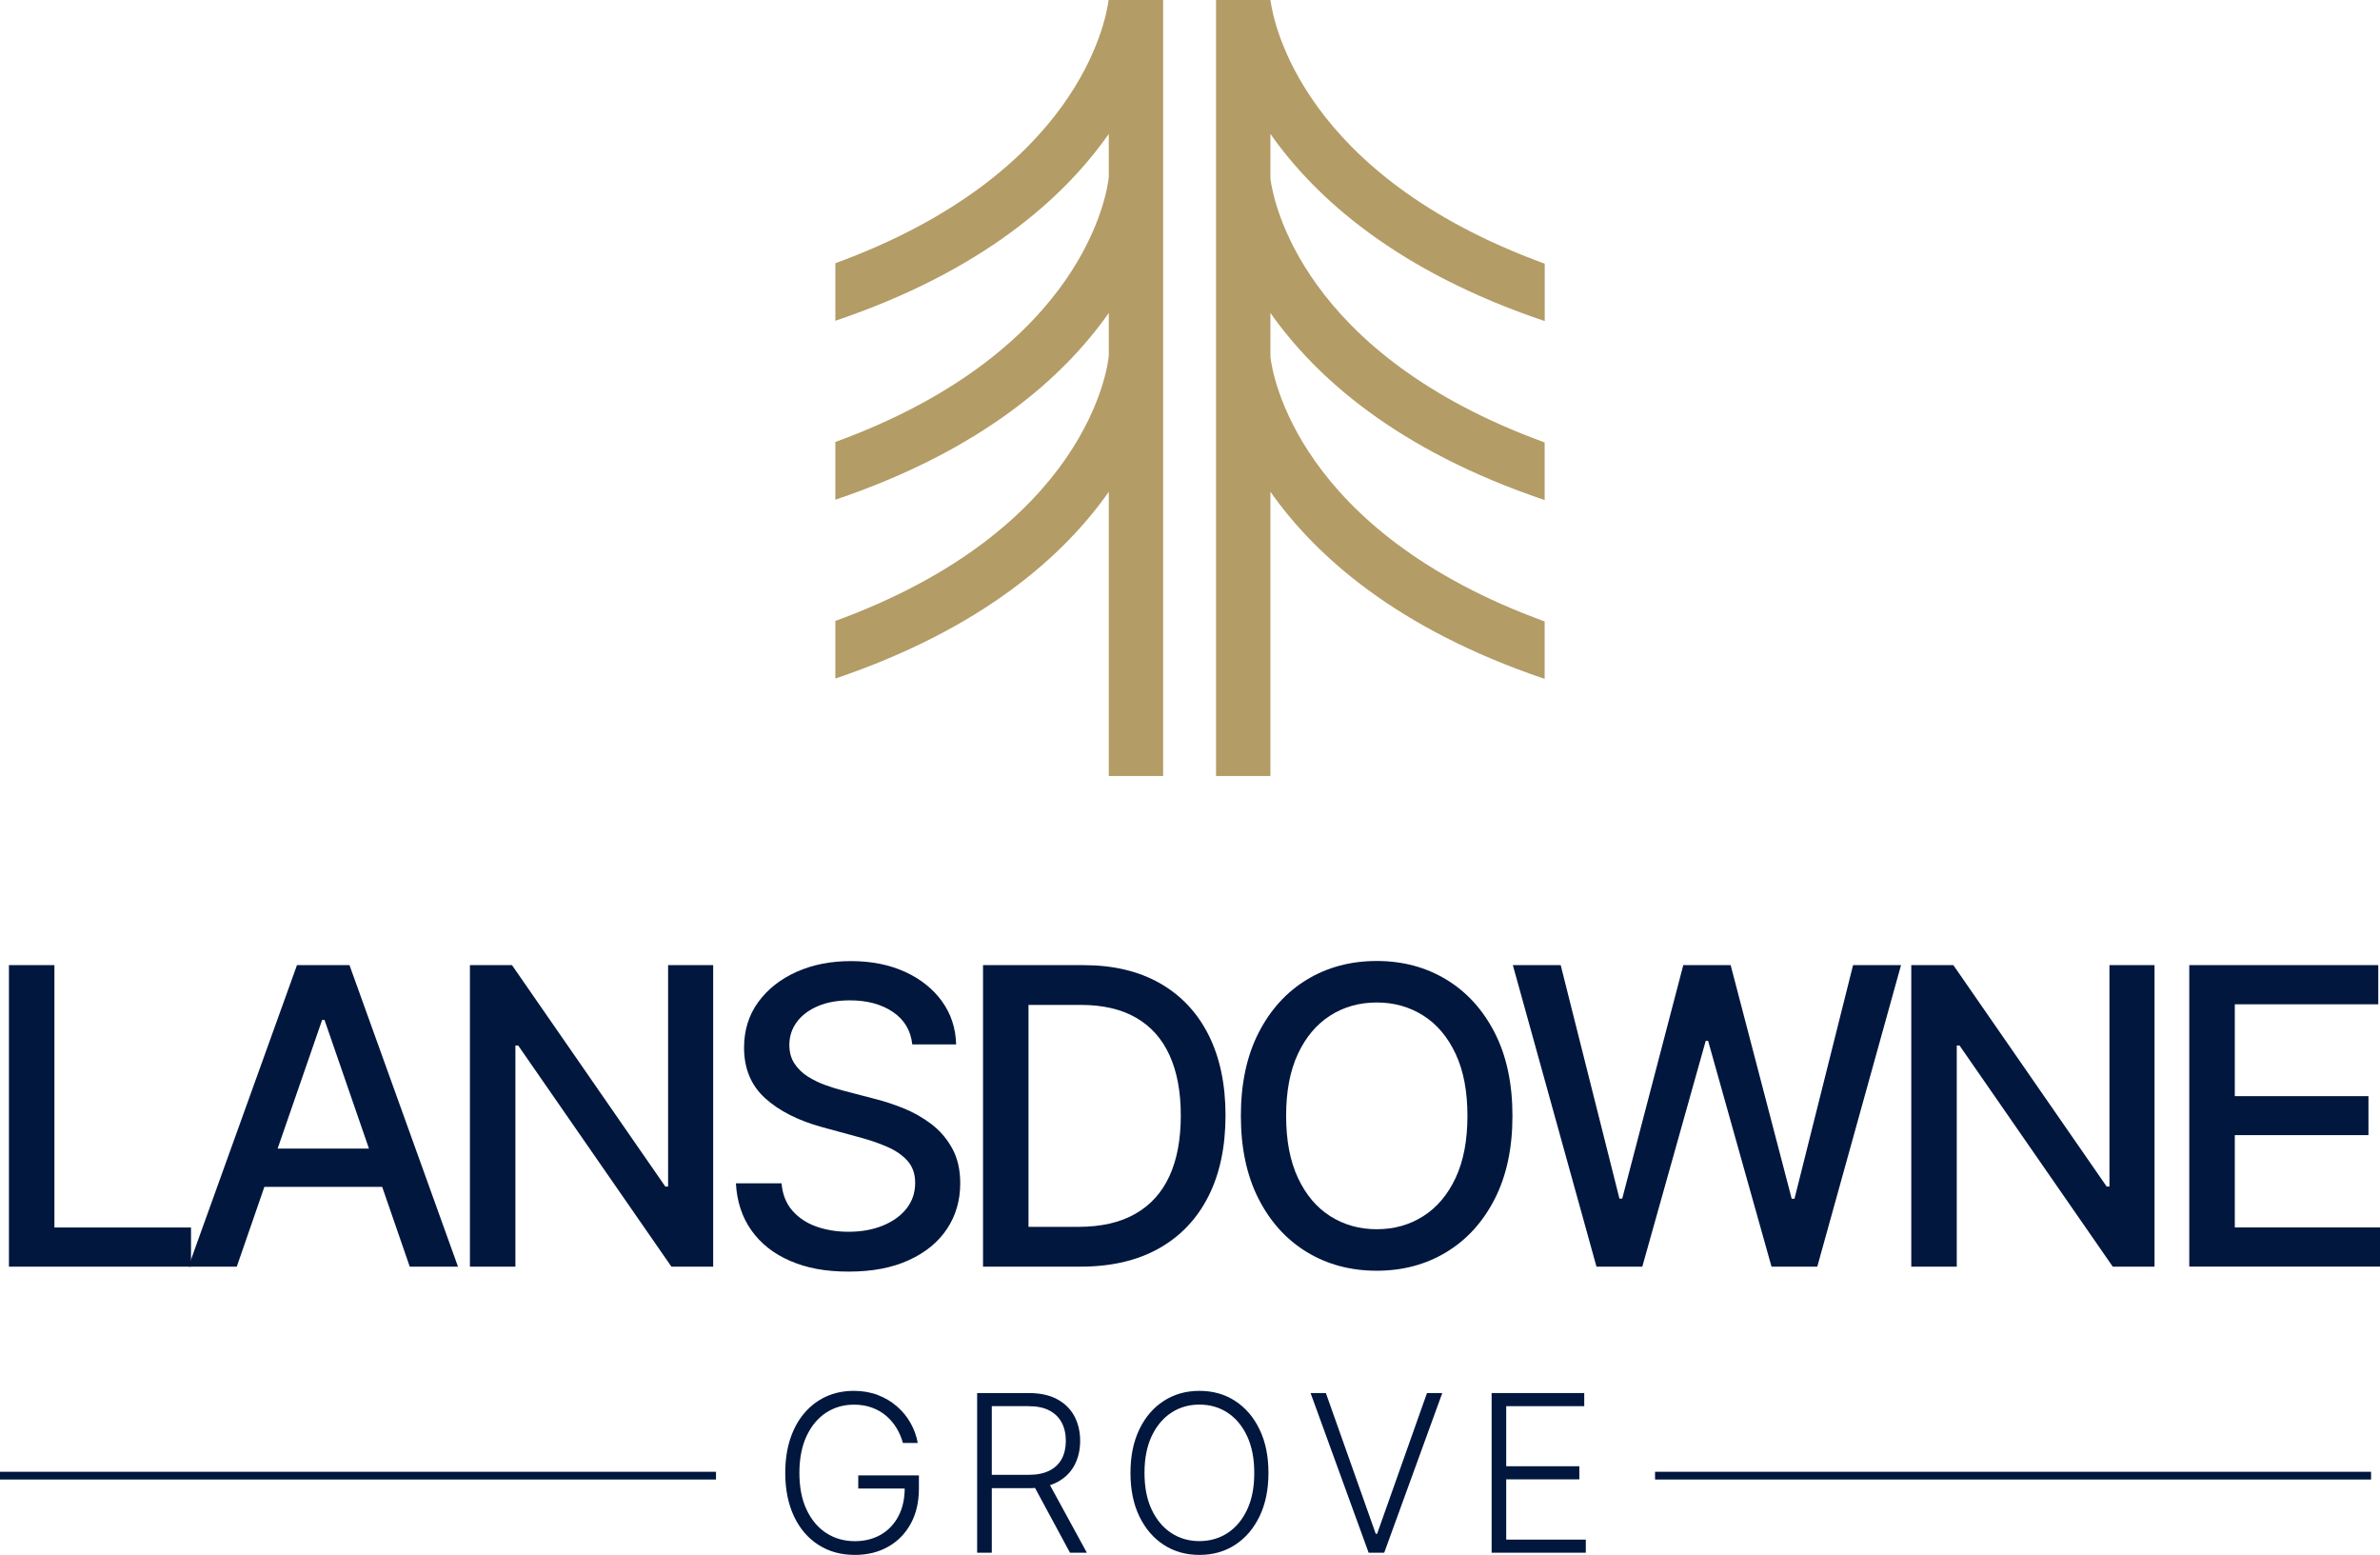
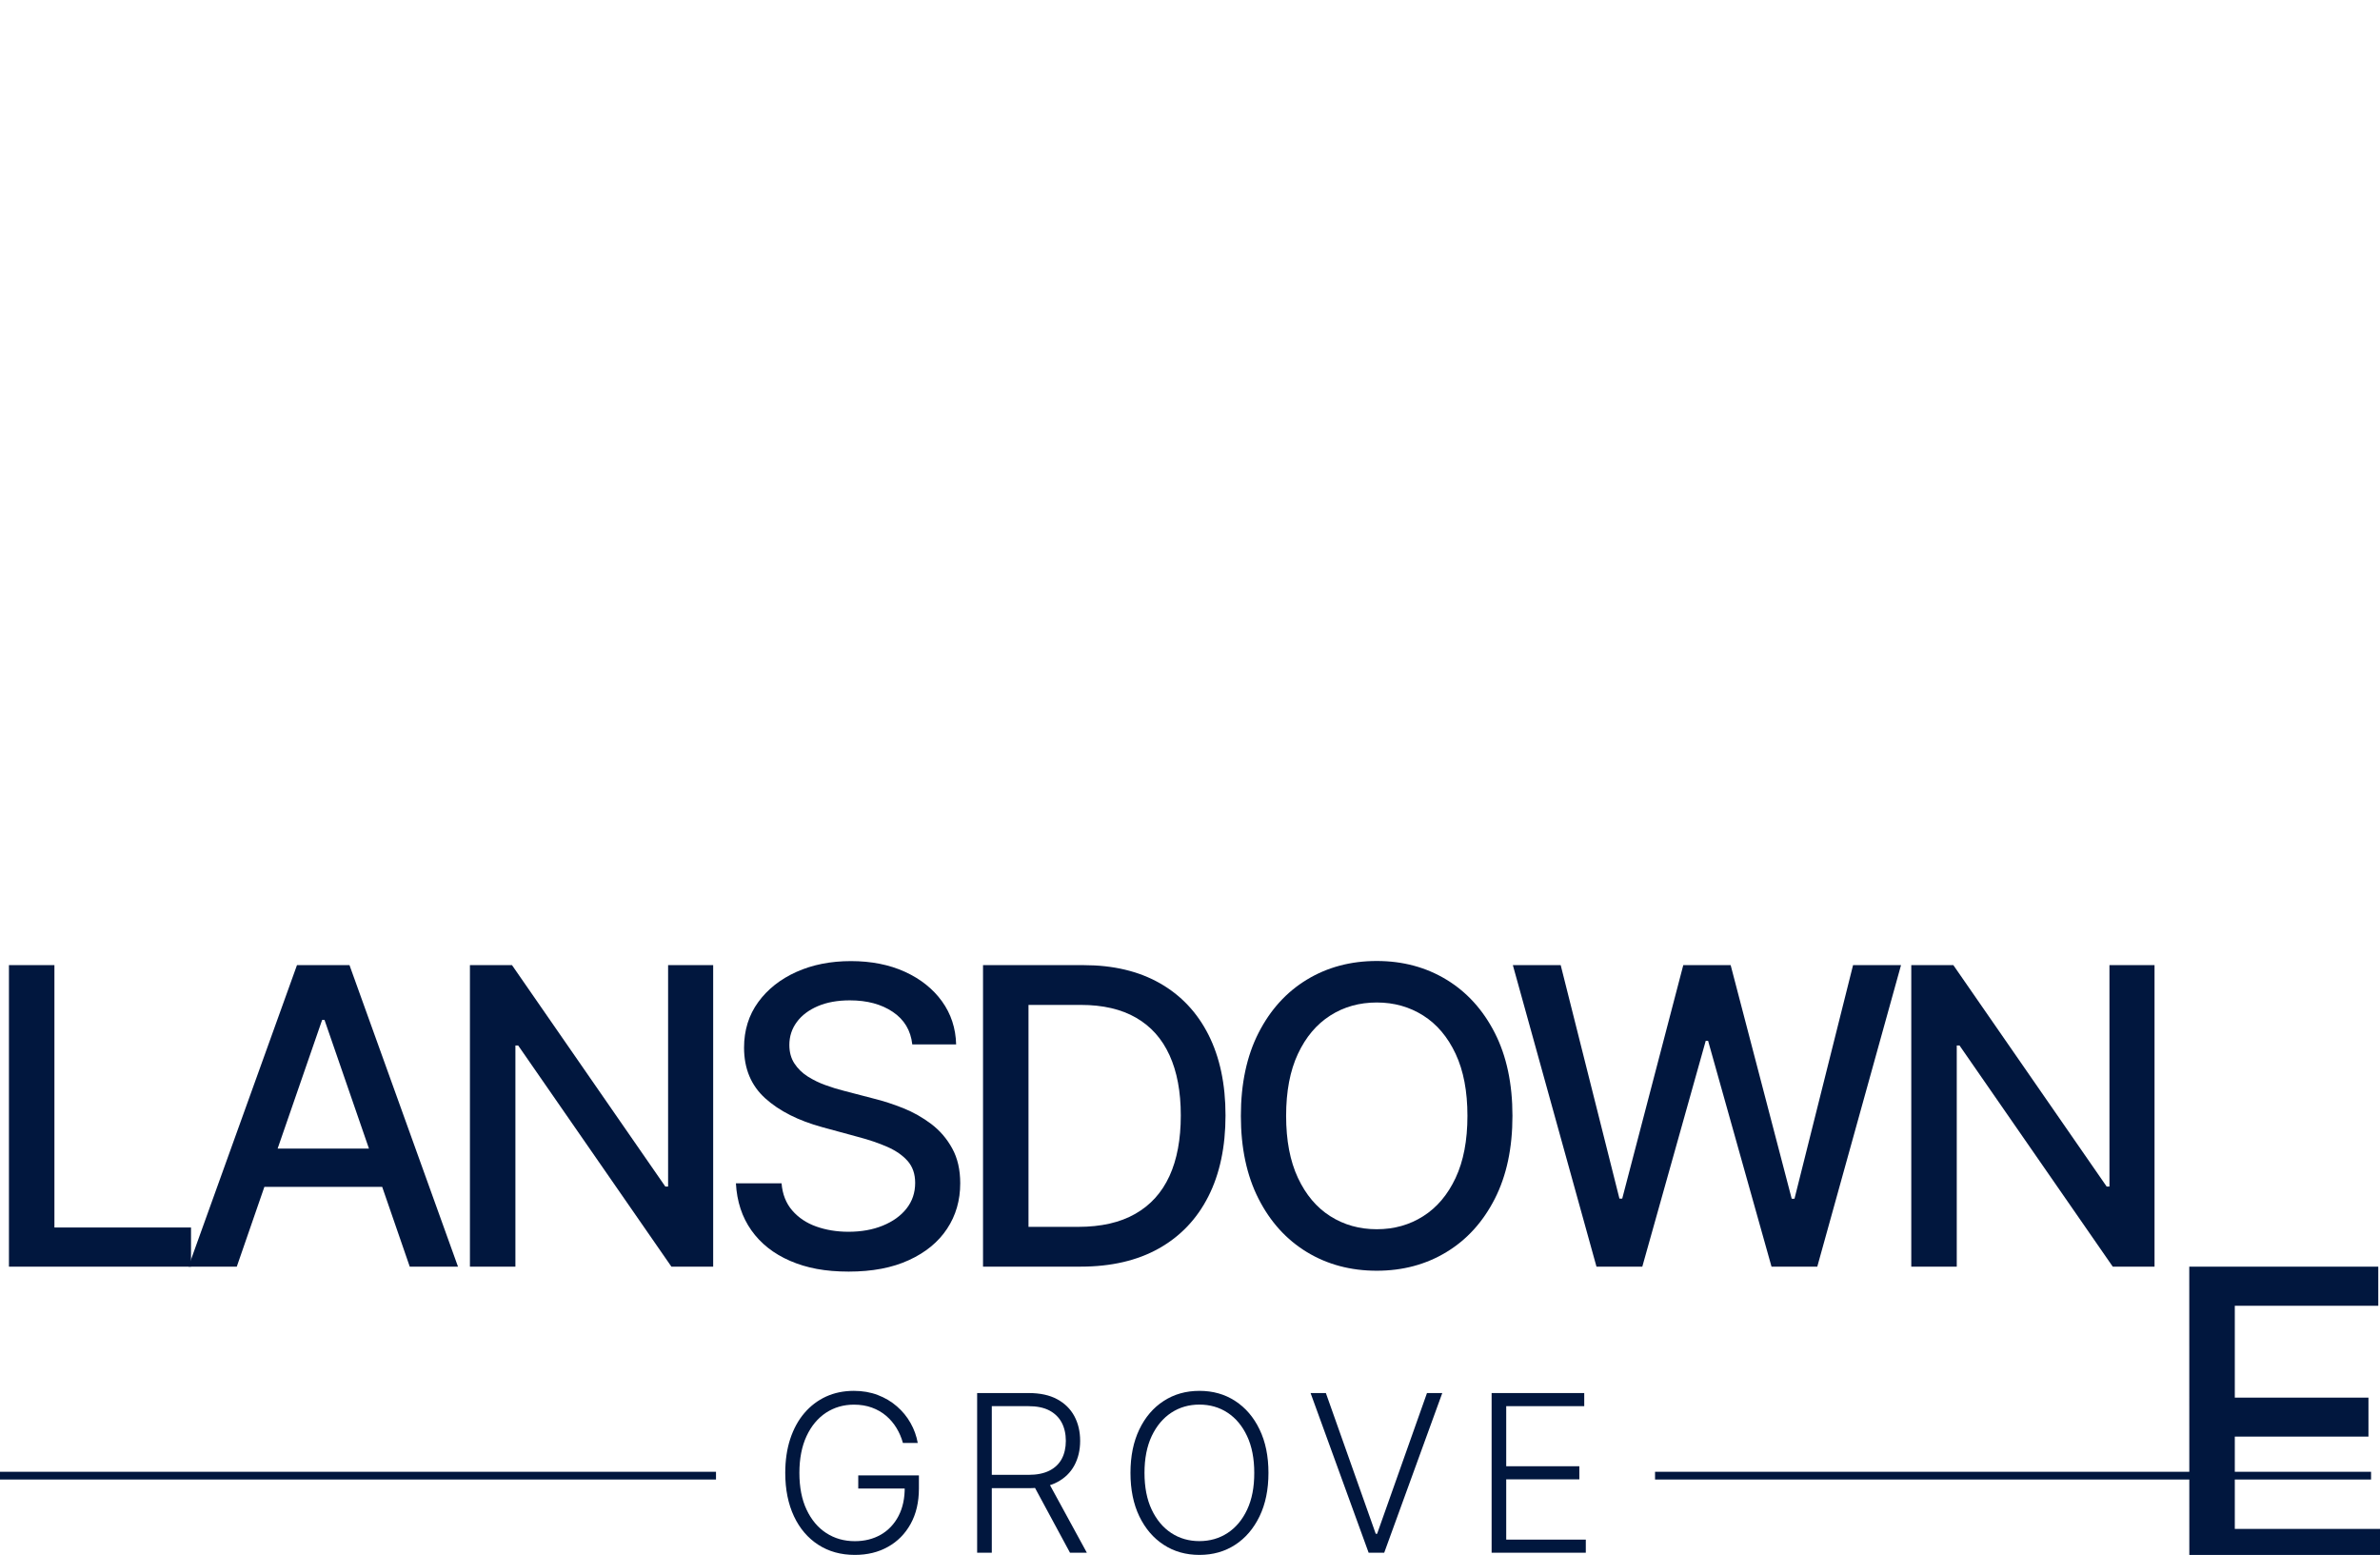
<svg xmlns="http://www.w3.org/2000/svg" id="Layer_1" data-name="Layer 1" viewBox="0 0 412.41 269.37">
  <defs>
    <style>      .cls-1 {        fill: #b39c66;      }      .cls-2 {        fill: #01173e;      }    </style>
  </defs>
  <g>
-     <path class="cls-1" d="m201.55,30.63V0h-9.45c-.47,3.67-5.3,30.23-47.35,45.6v9.97c25.59-8.64,39.65-21.35,47.38-32.37v7.48c-.19,1.92-3.7,29.95-47.38,45.89v10c25.58-8.64,39.64-21.34,47.38-32.35v7.46c-.19,1.89-3.7,29.93-47.38,45.89v9.98c25.58-8.67,39.64-21.34,47.38-32.35v49.23h9.42V30.63h0Z" />
-     <path class="cls-1" d="m267.67,55.62v-9.94C225.45,30.28,220.63,3.65,220.14,0h-9.42v85.09h0v49.34h9.42v-49.24s0,0,0,0c7.76,11.05,21.85,23.74,47.52,32.42v-9.95c-42.98-15.66-47.2-43.01-47.52-45.84,0-.02,0-.02,0-.04v-7.57s0,0,0,0c7.76,11.05,21.85,23.77,47.52,32.42v-9.98c-42.23-15.37-47.04-42.05-47.52-45.68v-.16s0-.03,0-.05v-7.56c7.76,11.05,21.86,23.78,47.52,32.42Z" />
-   </g>
+     </g>
  <g>
    <path class="cls-2" d="m1.55,219.43v-52.23h7.88v45.45h23.67v6.78H1.55Z" />
    <path class="cls-2" d="m41.02,219.43h-8.36l18.8-52.23h9.1l18.8,52.23h-8.36l-14.77-42.74h-.41l-14.79,42.74Zm1.4-20.45h27.14v6.63h-27.14v-6.63Z" />
    <path class="cls-2" d="m123.58,167.2v52.23h-7.24l-26.55-38.31h-.48v38.31h-7.88v-52.23h7.29l26.57,38.36h.48v-38.36h7.8Z" />
    <path class="cls-2" d="m158.08,180.92c-.27-2.41-1.39-4.29-3.37-5.62-1.97-1.33-4.45-2-7.45-2-2.14,0-4,.34-5.56,1.01-1.56.67-2.78,1.59-3.63,2.75-.86,1.16-1.29,2.49-1.29,3.97,0,1.24.29,2.31.88,3.21.59.9,1.36,1.65,2.32,2.26.96.6,1.99,1.11,3.1,1.5,1.1.4,2.17.73,3.19.98l5.1,1.33c1.67.41,3.37.96,5.13,1.66,1.75.7,3.37,1.62,4.87,2.75,1.5,1.14,2.71,2.55,3.63,4.23.93,1.68,1.39,3.7,1.39,6.04,0,2.96-.76,5.59-2.28,7.88-1.52,2.3-3.72,4.11-6.61,5.43-2.88,1.33-6.36,1.99-10.44,1.99s-7.29-.62-10.15-1.86c-2.86-1.24-5.09-3-6.71-5.29-1.62-2.29-2.51-5-2.68-8.15h7.91c.15,1.89.77,3.46,1.85,4.71,1.08,1.25,2.47,2.18,4.16,2.78,1.69.6,3.55.91,5.57.91,2.23,0,4.21-.35,5.95-1.06,1.74-.71,3.12-1.69,4.12-2.96,1-1.27,1.5-2.75,1.5-4.45,0-1.55-.44-2.81-1.31-3.8-.88-.99-2.06-1.8-3.54-2.45-1.49-.65-3.17-1.22-5.04-1.71l-6.17-1.68c-4.18-1.14-7.49-2.81-9.93-5.02-2.44-2.21-3.66-5.13-3.66-8.77,0-3.01.82-5.64,2.45-7.88,1.63-2.24,3.84-3.99,6.63-5.24,2.79-1.25,5.93-1.87,9.44-1.87s6.66.62,9.37,1.86c2.71,1.24,4.85,2.95,6.41,5.11,1.56,2.17,2.38,4.65,2.45,7.46h-7.6Z" />
    <path class="cls-2" d="m187.25,219.43h-16.91v-52.23h17.44c5.12,0,9.51,1.04,13.18,3.12,3.67,2.08,6.49,5.07,8.45,8.95,1.96,3.89,2.95,8.54,2.95,13.96s-.99,10.12-2.97,14.03c-1.98,3.91-4.84,6.92-8.58,9.02-3.74,2.1-8.26,3.15-13.57,3.15Zm-9.03-6.89h8.59c3.98,0,7.29-.75,9.92-2.26,2.64-1.5,4.61-3.69,5.92-6.55,1.31-2.86,1.96-6.36,1.96-10.49s-.65-7.57-1.95-10.43c-1.3-2.86-3.23-5.02-5.8-6.5-2.57-1.48-5.76-2.22-9.56-2.22h-9.08v38.46Z" />
    <path class="cls-2" d="m262.08,193.31c0,5.58-1.02,10.37-3.06,14.37-2.04,4-4.83,7.08-8.38,9.23-3.54,2.15-7.57,3.23-12.08,3.23s-8.56-1.08-12.1-3.23c-3.54-2.15-6.34-5.23-8.38-9.24-2.04-4.01-3.06-8.8-3.06-14.36s1.02-10.37,3.06-14.37c2.04-4,4.83-7.08,8.38-9.23,3.54-2.15,7.58-3.23,12.1-3.23s8.53,1.08,12.08,3.23c3.54,2.15,6.34,5.23,8.38,9.23,2.04,4,3.06,8.79,3.06,14.37Zm-7.8,0c0-4.25-.68-7.83-2.05-10.75-1.37-2.92-3.24-5.13-5.61-6.63-2.37-1.5-5.05-2.26-8.05-2.26s-5.7.75-8.06,2.26c-2.36,1.5-4.23,3.71-5.6,6.63-1.37,2.92-2.05,6.5-2.05,10.75s.68,7.83,2.05,10.75c1.37,2.92,3.23,5.13,5.6,6.63,2.36,1.5,5.05,2.26,8.06,2.26s5.67-.75,8.05-2.26c2.37-1.5,4.24-3.71,5.61-6.63,1.37-2.92,2.05-6.5,2.05-10.75Z" />
    <path class="cls-2" d="m276.64,219.43l-14.49-52.23h8.29l10.18,40.45h.48l10.58-40.45h8.21l10.58,40.47h.48l10.15-40.47h8.31l-14.51,52.23h-7.93l-10.99-39.12h-.41l-10.99,39.12h-7.96Z" />
    <path class="cls-2" d="m373.34,167.2v52.23h-7.24l-26.55-38.31h-.48v38.31h-7.88v-52.23h7.29l26.57,38.36h.48v-38.36h7.8Z" />
-     <path class="cls-2" d="m379.36,219.43v-52.23h32.75v6.78h-24.86v15.91h23.16v6.76h-23.16v15.99h25.17v6.78h-33.05Z" />
+     <path class="cls-2" d="m379.36,219.43h32.75v6.78h-24.86v15.91h23.16v6.76h-23.16v15.99h25.17v6.78h-33.05Z" />
    <g>
      <path class="cls-2" d="m156.46,249.98c-.25-.92-.62-1.78-1.11-2.59-.49-.81-1.09-1.51-1.8-2.12-.72-.61-1.54-1.08-2.47-1.42-.93-.34-1.97-.51-3.11-.51-1.8,0-3.41.47-4.84,1.4-1.42.94-2.55,2.29-3.37,4.05-.82,1.76-1.24,3.89-1.24,6.37s.41,4.6,1.24,6.36c.83,1.76,1.96,3.12,3.41,4.06,1.45.94,3.1,1.41,4.96,1.41,1.7,0,3.2-.38,4.51-1.13,1.31-.76,2.33-1.84,3.06-3.24.73-1.4,1.09-3.07,1.07-5.01l.81.26h-8.86v-2.27h10.51v2.27c0,2.36-.48,4.4-1.43,6.12-.95,1.72-2.26,3.05-3.93,3.98-1.67.94-3.58,1.4-5.74,1.4-2.41,0-4.52-.58-6.33-1.75-1.81-1.17-3.22-2.81-4.22-4.94-1-2.13-1.51-4.63-1.51-7.52,0-2.17.29-4.13.86-5.88.58-1.75,1.39-3.24,2.45-4.48s2.31-2.19,3.76-2.86c1.45-.66,3.05-.99,4.81-.99,1.51,0,2.9.24,4.15.72,1.26.48,2.36,1.13,3.32,1.97.96.83,1.75,1.79,2.36,2.88.62,1.09,1.03,2.24,1.25,3.46h-2.59Z" />
      <path class="cls-2" d="m169.32,268.99v-27.66h8.93c1.96,0,3.6.35,4.92,1.06,1.32.71,2.31,1.68,2.99,2.93.67,1.25,1.01,2.68,1.01,4.29s-.34,3.03-1.01,4.27c-.67,1.23-1.66,2.2-2.98,2.89-1.31.69-2.94,1.04-4.89,1.04h-7.6v-2.31h7.54c1.44,0,2.64-.24,3.6-.72.96-.48,1.67-1.16,2.15-2.04.47-.88.71-1.93.71-3.13s-.24-2.26-.72-3.17c-.48-.9-1.2-1.6-2.15-2.1-.96-.5-2.17-.74-3.63-.74h-6.33v25.39h-2.53Zm12.2-12.48l6.81,12.48h-2.92l-6.74-12.48h2.85Z" />
      <path class="cls-2" d="m219.8,255.16c0,2.88-.51,5.39-1.54,7.52-1.03,2.13-2.44,3.78-4.23,4.94-1.8,1.17-3.86,1.75-6.19,1.75s-4.4-.58-6.19-1.75c-1.8-1.17-3.2-2.81-4.23-4.94-1.02-2.13-1.53-4.63-1.53-7.52s.51-5.39,1.53-7.52c1.02-2.13,2.43-3.78,4.23-4.94,1.8-1.17,3.86-1.75,6.19-1.75s4.4.58,6.19,1.75c1.8,1.17,3.21,2.81,4.23,4.94,1.03,2.13,1.54,4.63,1.54,7.52Zm-2.46,0c0-2.48-.41-4.6-1.24-6.37-.83-1.77-1.96-3.12-3.39-4.06-1.43-.94-3.06-1.4-4.88-1.4s-3.43.47-4.86,1.4c-1.43.94-2.56,2.29-3.4,4.05-.83,1.76-1.25,3.89-1.25,6.37s.41,4.6,1.24,6.36c.83,1.76,1.96,3.12,3.39,4.06,1.43.94,3.06,1.41,4.88,1.41s3.45-.47,4.88-1.4c1.44-.94,2.57-2.29,3.4-4.06.83-1.77,1.24-3.89,1.23-6.37Z" />
      <path class="cls-2" d="m229.75,241.33l8.64,24.38h.24l8.64-24.38h2.65l-10.06,27.66h-2.7l-10.06-27.66h2.65Z" />
      <path class="cls-2" d="m258.47,268.99v-27.66h16.05v2.27h-13.52v10.41h12.67v2.27h-12.67v10.44h13.79v2.27h-16.32Z" />
    </g>
    <g>
      <rect class="cls-2" x="286.79" y="254.97" width="124.07" height="1.34" />
      <rect class="cls-2" y="254.97" width="124.07" height="1.34" />
    </g>
  </g>
</svg>